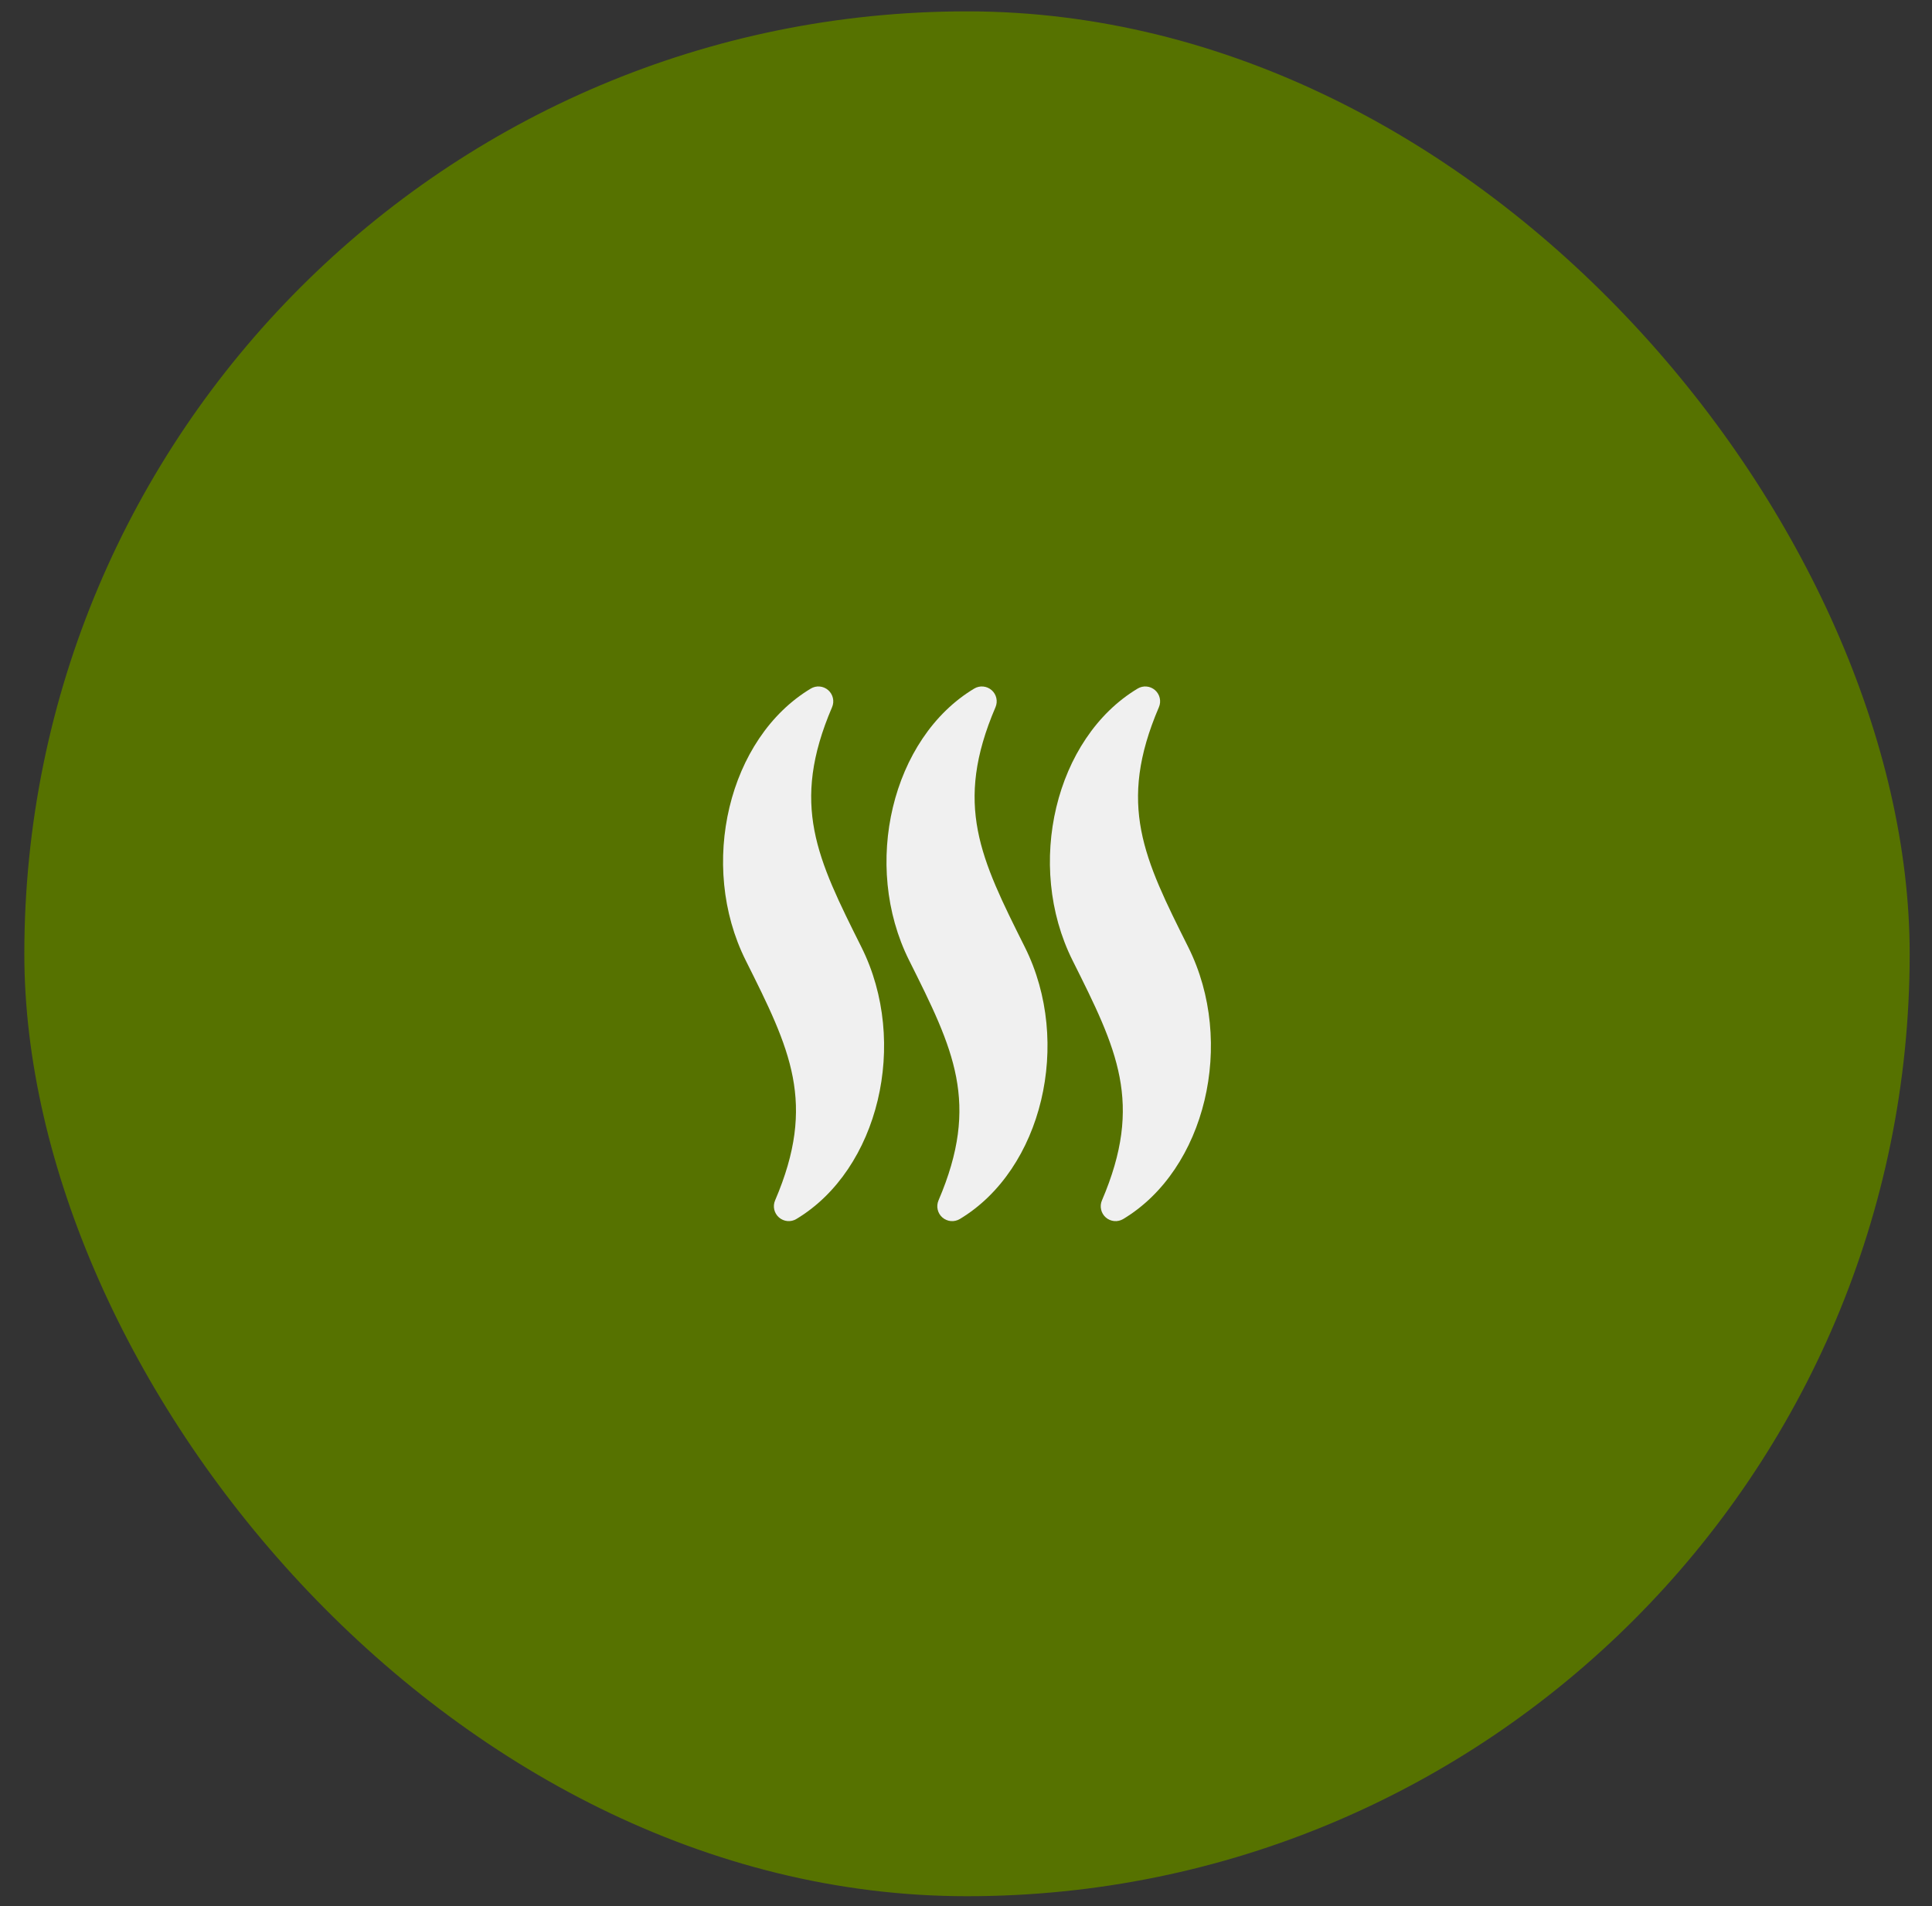
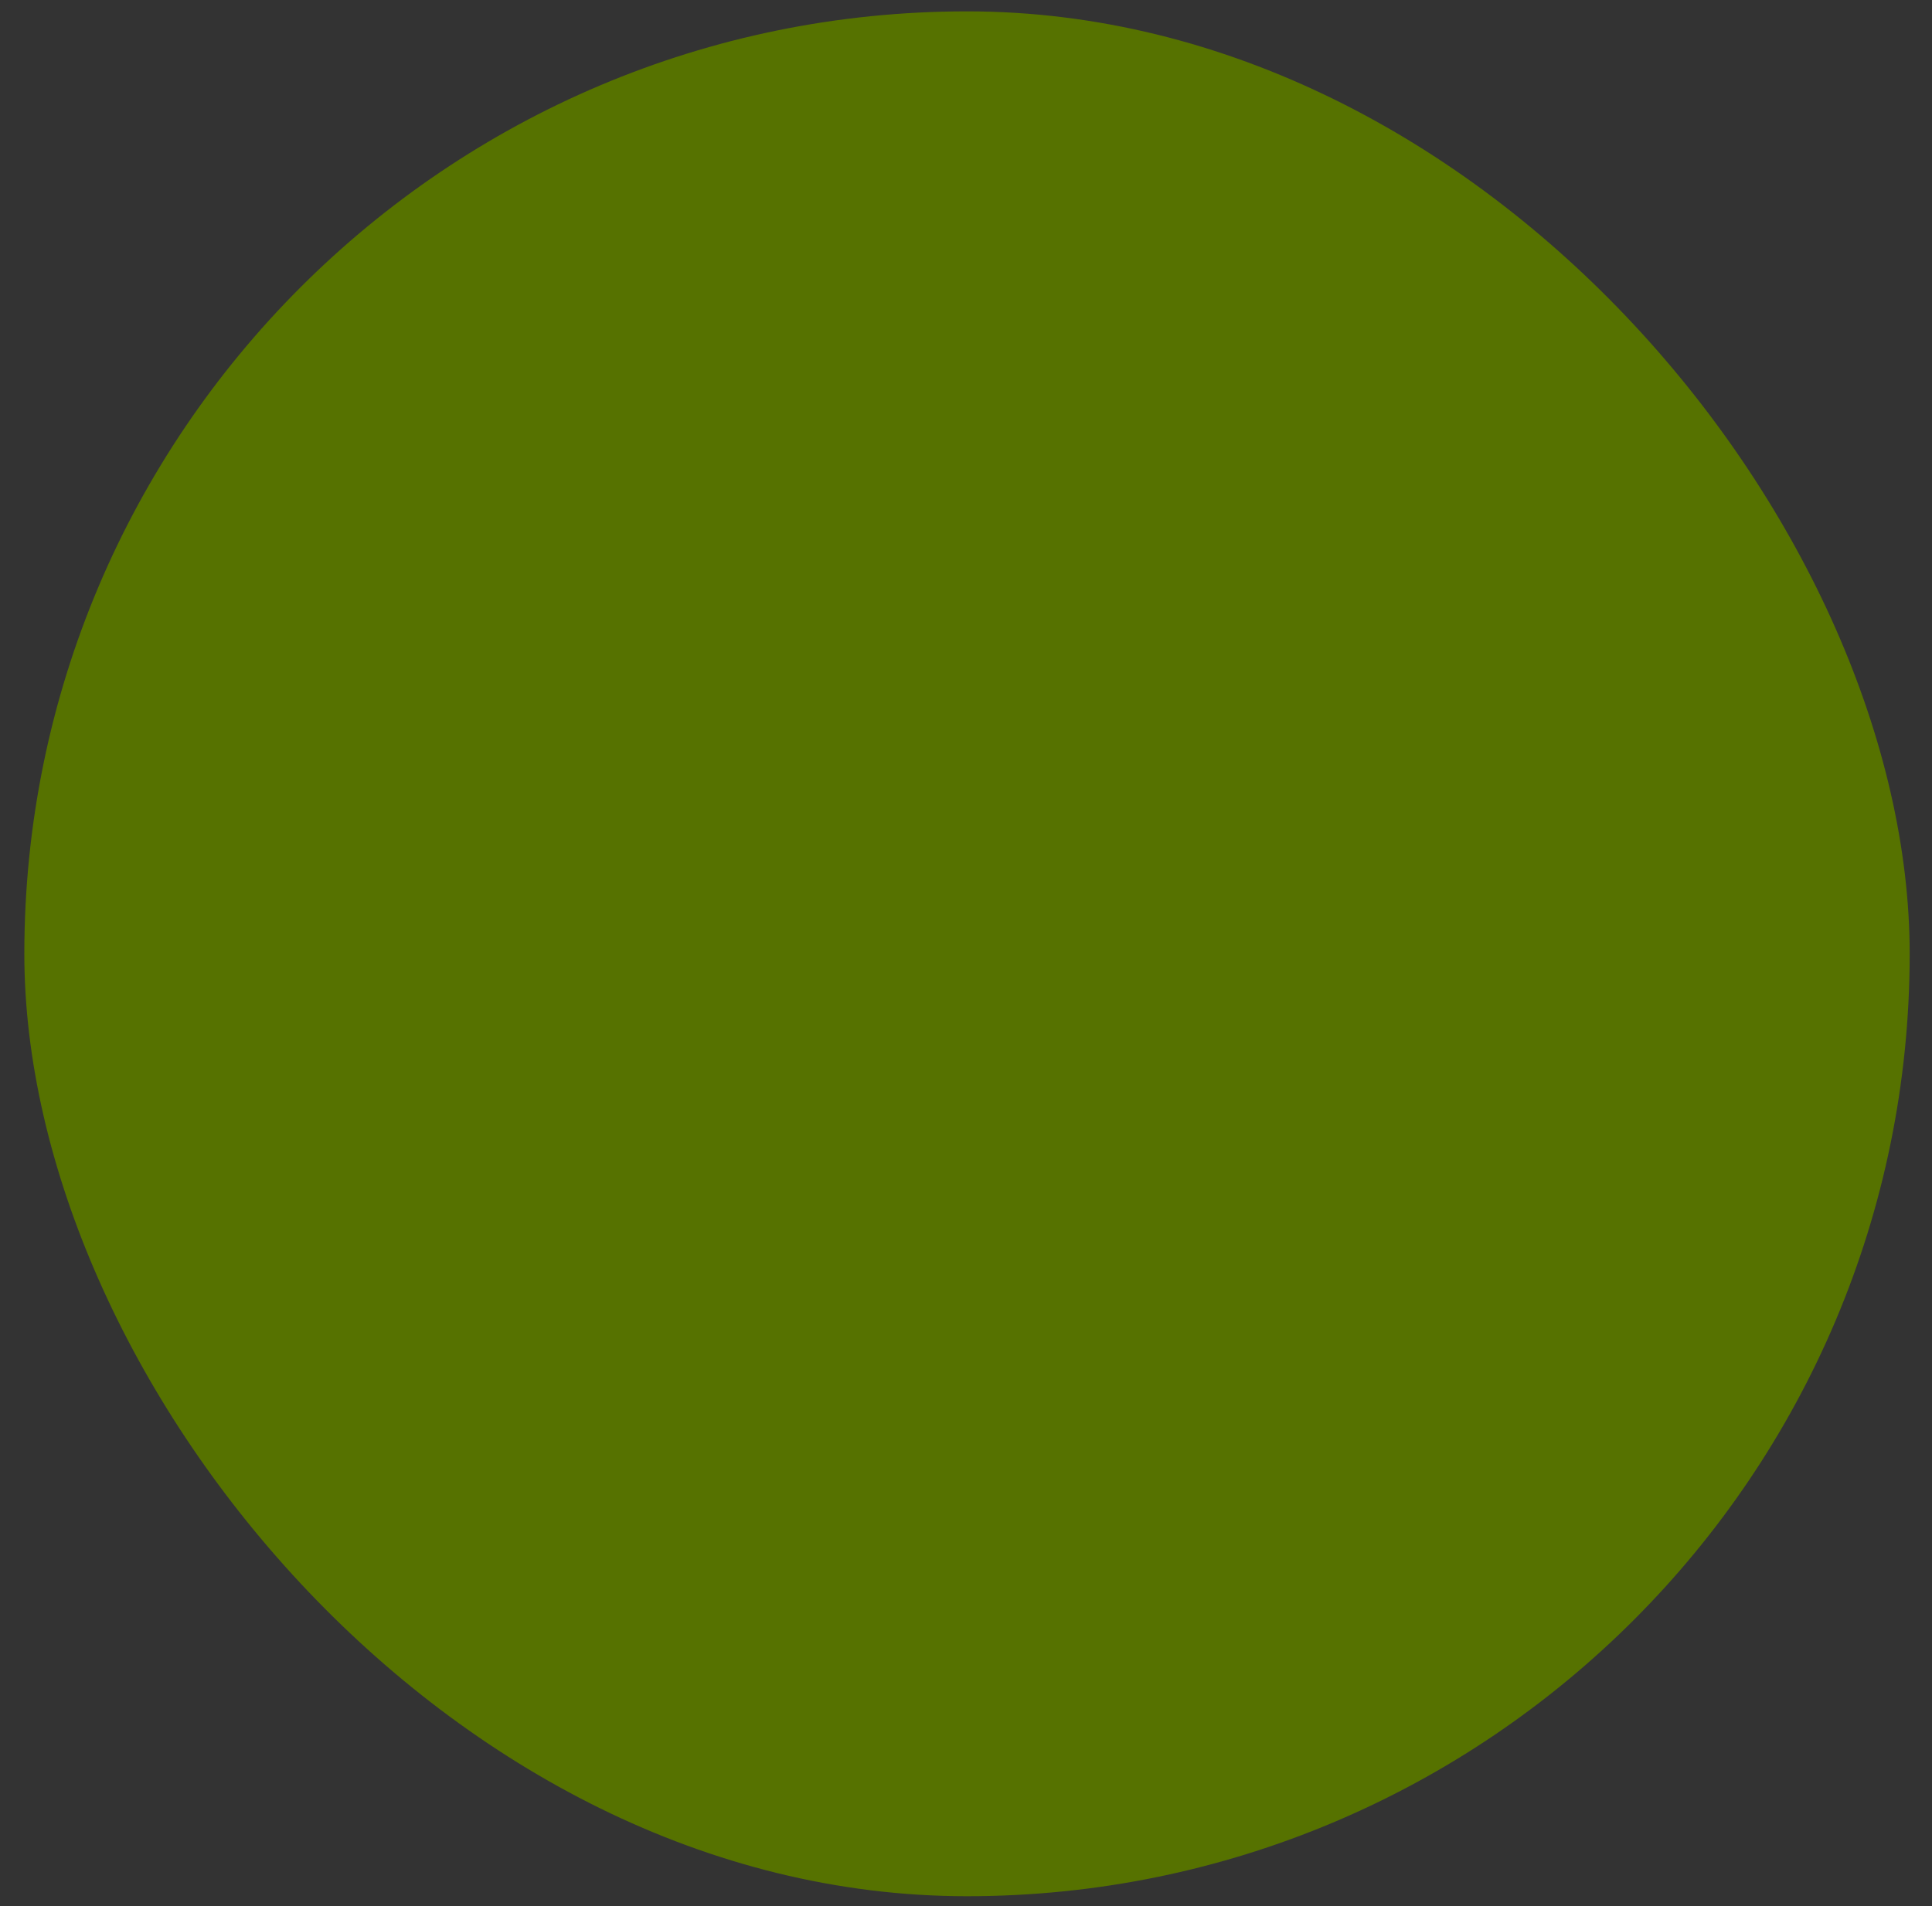
<svg xmlns="http://www.w3.org/2000/svg" width="76" height="75" viewBox="0 0 76 75" fill="none">
  <rect x="0" y="0" width="76" height="75" fill="#333333" stroke="none" />
  <rect x="0.957" y="0.447" width="74.165" height="74.165" rx="37.082" fill="#567200" />
-   <path d="M32.732 27.825C32.781 27.711 32.792 27.585 32.764 27.465C32.737 27.345 32.672 27.236 32.579 27.155C32.486 27.074 32.37 27.024 32.247 27.013C32.124 27.002 32.001 27.03 31.895 27.094C28.654 29.038 27.457 34.036 29.335 37.791C31.082 41.284 32.136 43.392 30.49 47.234C30.441 47.348 30.43 47.474 30.457 47.594C30.485 47.714 30.55 47.823 30.643 47.904C30.736 47.985 30.852 48.035 30.975 48.046C31.098 48.057 31.221 48.029 31.327 47.965C34.567 46.021 35.764 41.023 33.886 37.267C32.14 33.774 31.086 31.666 32.732 27.825ZM39.161 27.825C39.209 27.711 39.221 27.585 39.193 27.465C39.166 27.345 39.101 27.236 39.008 27.155C38.915 27.074 38.798 27.024 38.675 27.013C38.552 27.002 38.429 27.03 38.323 27.094C35.083 29.038 33.886 34.037 35.764 37.791C37.51 41.284 38.565 43.392 36.918 47.235C36.87 47.348 36.858 47.474 36.886 47.595C36.913 47.715 36.978 47.824 37.071 47.905C37.164 47.986 37.281 48.035 37.404 48.047C37.526 48.057 37.65 48.029 37.756 47.966C40.996 46.022 42.192 41.023 40.315 37.267C38.569 33.774 37.514 31.666 39.161 27.825ZM46.743 37.267C44.997 33.774 43.943 31.666 45.589 27.825C45.638 27.711 45.649 27.585 45.621 27.465C45.594 27.345 45.529 27.236 45.436 27.155C45.343 27.074 45.227 27.024 45.104 27.013C44.981 27.002 44.858 27.03 44.752 27.094C41.511 29.038 40.315 34.037 42.192 37.791C43.939 41.284 44.993 43.392 43.347 47.235C43.298 47.348 43.287 47.474 43.315 47.595C43.342 47.715 43.407 47.824 43.5 47.905C43.593 47.986 43.709 48.035 43.832 48.047C43.955 48.057 44.078 48.029 44.184 47.966C47.424 46.022 48.62 41.023 46.743 37.267Z" fill="#F0F0F0" />
</svg>